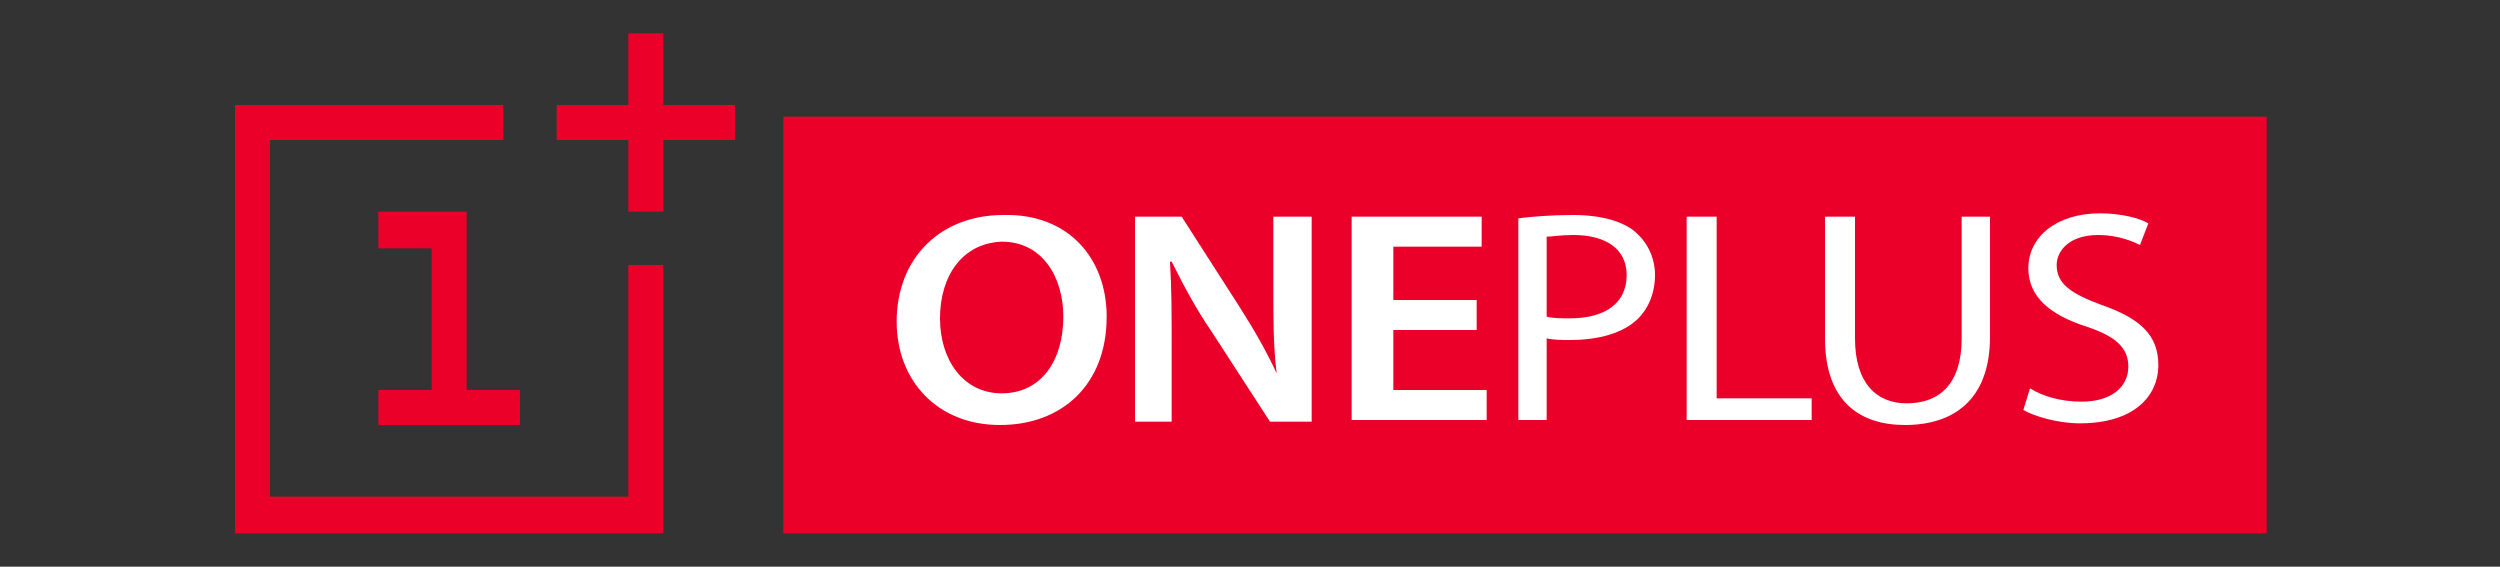
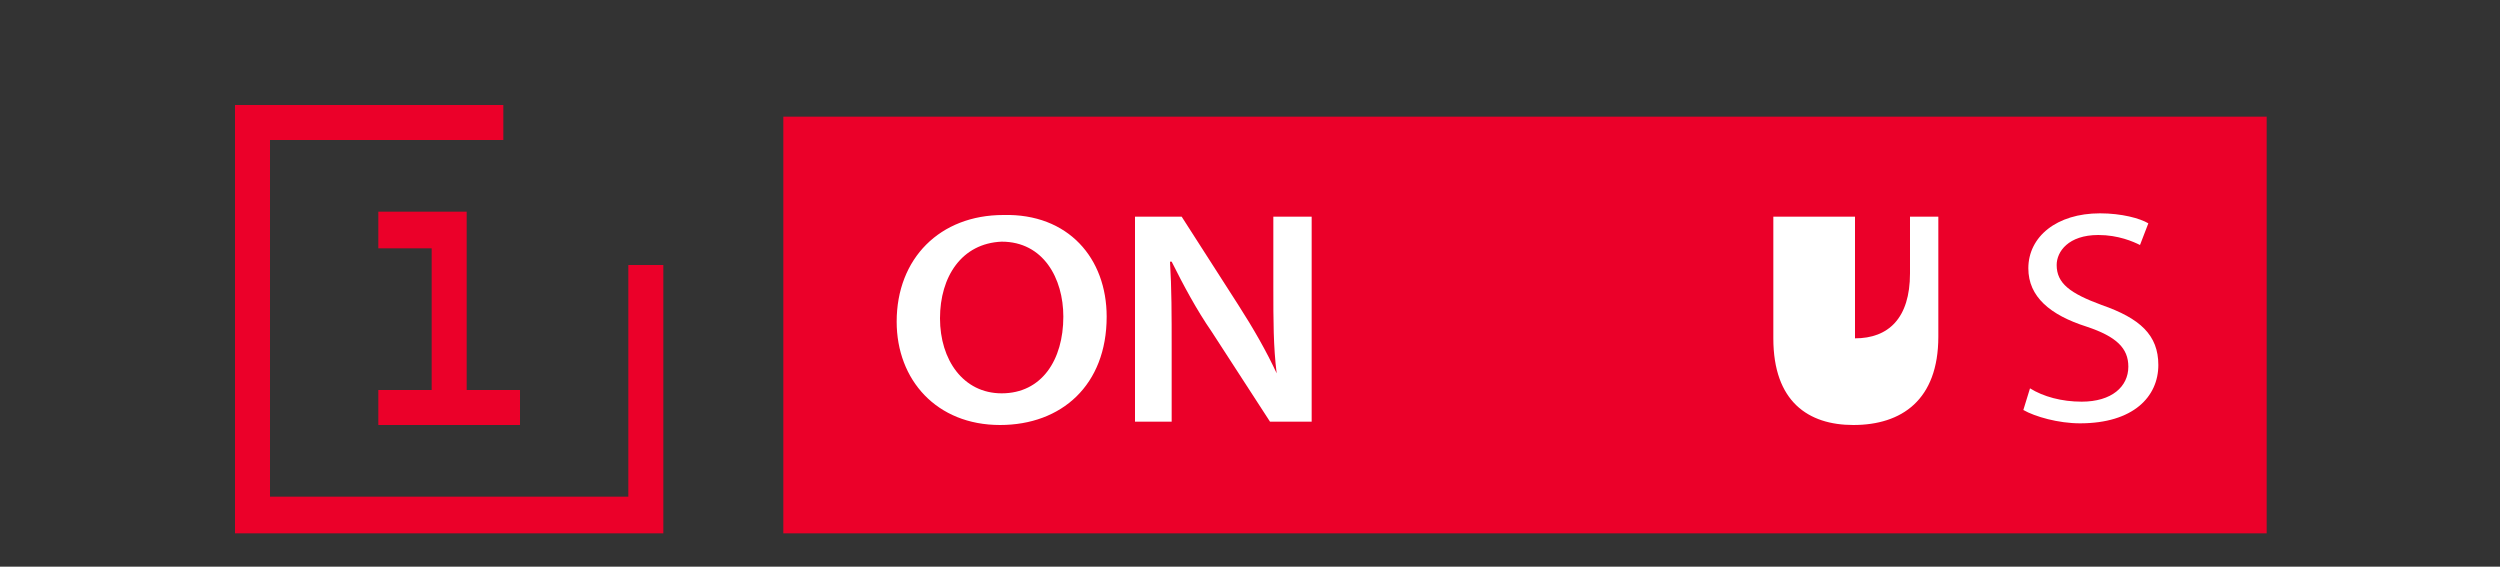
<svg xmlns="http://www.w3.org/2000/svg" version="1.1" id="Layer_1" x="0px" y="0px" width="150px" height="34px" viewBox="0 0 150 34" style="enable-background:new 0 0 150 34;" xml:space="preserve">
  <rect x="0" y="0" width="150" height="34" fill="#333333" stroke="none" />
  <style type="text/css">

	.st0{fill:#EB0029;}
	.st1{fill:#FFFFFF;}

</style>
  <g>
    <rect x="47" y="7" class="st0" width="89" height="25" />
    <g>
      <g>
        <path class="st1" d="M66.4,19c0,4.1-2.7,6.5-6.4,6.5c-3.8,0-6.2-2.7-6.2-6.2c0-3.8,2.6-6.4,6.4-6.4C64.1,12.8,66.4,15.5,66.4,19z      M56.4,19.1c0,2.5,1.4,4.5,3.7,4.5c2.4,0,3.7-2,3.7-4.6c0-2.3-1.2-4.5-3.7-4.5C57.7,14.6,56.4,16.6,56.4,19.1z" />
        <path class="st1" d="M68.1,25.2V13h2.8l3.4,5.3c0.9,1.4,1.7,2.8,2.3,4.1h0c-0.2-1.6-0.2-3.2-0.2-5.1V13h2.3v12.3h-2.5l-3.5-5.4     c-0.9-1.3-1.7-2.8-2.4-4.2l-0.1,0c0.1,1.6,0.1,3.2,0.1,5.2v4.4H68.1z" />
-         <path class="st1" d="M88.6,19.8h-5v3.6h5.6v1.8h-8.1V13h7.8v1.8h-5.3V18h5V19.8z" />
-         <path class="st1" d="M91.1,13.1c0.8-0.1,1.9-0.2,3.3-0.2c1.7,0,3,0.4,3.7,1c0.7,0.6,1.2,1.5,1.2,2.6c0,1.1-0.4,2-1,2.6     c-0.9,0.9-2.4,1.3-4.1,1.3c-0.5,0-1,0-1.4-0.1v4.9h-1.7V13.1z M92.8,19c0.4,0.1,0.9,0.1,1.4,0.1c2.1,0,3.4-0.9,3.4-2.6     c0-1.6-1.3-2.4-3.2-2.4c-0.8,0-1.3,0.1-1.6,0.1V19z" />
-         <path class="st1" d="M101.3,13h1.7v10.9h5.7v1.3h-7.5V13z" />
-         <path class="st1" d="M111.3,13v7.3c0,2.7,1.3,3.9,3.1,3.9c2,0,3.3-1.2,3.3-3.9V13h1.7v7.2c0,3.8-2.2,5.3-5.1,5.3     c-2.7,0-4.8-1.4-4.8-5.2V13H111.3z" />
+         <path class="st1" d="M111.3,13v7.3c2,0,3.3-1.2,3.3-3.9V13h1.7v7.2c0,3.8-2.2,5.3-5.1,5.3     c-2.7,0-4.8-1.4-4.8-5.2V13H111.3z" />
        <path class="st1" d="M121.8,23.3c0.8,0.5,1.9,0.8,3.1,0.8c1.8,0,2.8-0.9,2.8-2.1c0-1.1-0.7-1.8-2.5-2.4c-2.2-0.7-3.5-1.8-3.5-3.5     c0-1.9,1.7-3.3,4.3-3.3c1.3,0,2.4,0.3,2.9,0.6l-0.5,1.3c-0.4-0.2-1.3-0.6-2.5-0.6c-1.8,0-2.5,1-2.5,1.8c0,1.1,0.8,1.7,2.7,2.4     c2.3,0.8,3.4,1.8,3.4,3.6c0,1.9-1.5,3.5-4.7,3.5c-1.3,0-2.7-0.4-3.4-0.8L121.8,23.3z" />
      </g>
    </g>
    <g>
      <polygon class="st0" points="22.7,23.4 22.7,25.5 31.2,25.5 31.2,23.4 28,23.4 28,12.7 22.7,12.7 22.7,14.9 25.9,14.9 25.9,23.4       " />
      <polygon class="st0" points="37.7,29.8 16.2,29.8 16.2,8.4 30.2,8.4 30.2,6.3 14.1,6.3 14.1,32 39.8,32 39.8,15.9 37.7,15.9   " />
-       <polygon class="st0" points="39.8,6.3 39.8,2 37.7,2 37.7,6.3 33.4,6.3 33.4,8.4 37.7,8.4 37.7,12.7 39.8,12.7 39.8,8.4 44.1,8.4     44.1,6.3   " />
    </g>
  </g>
</svg>